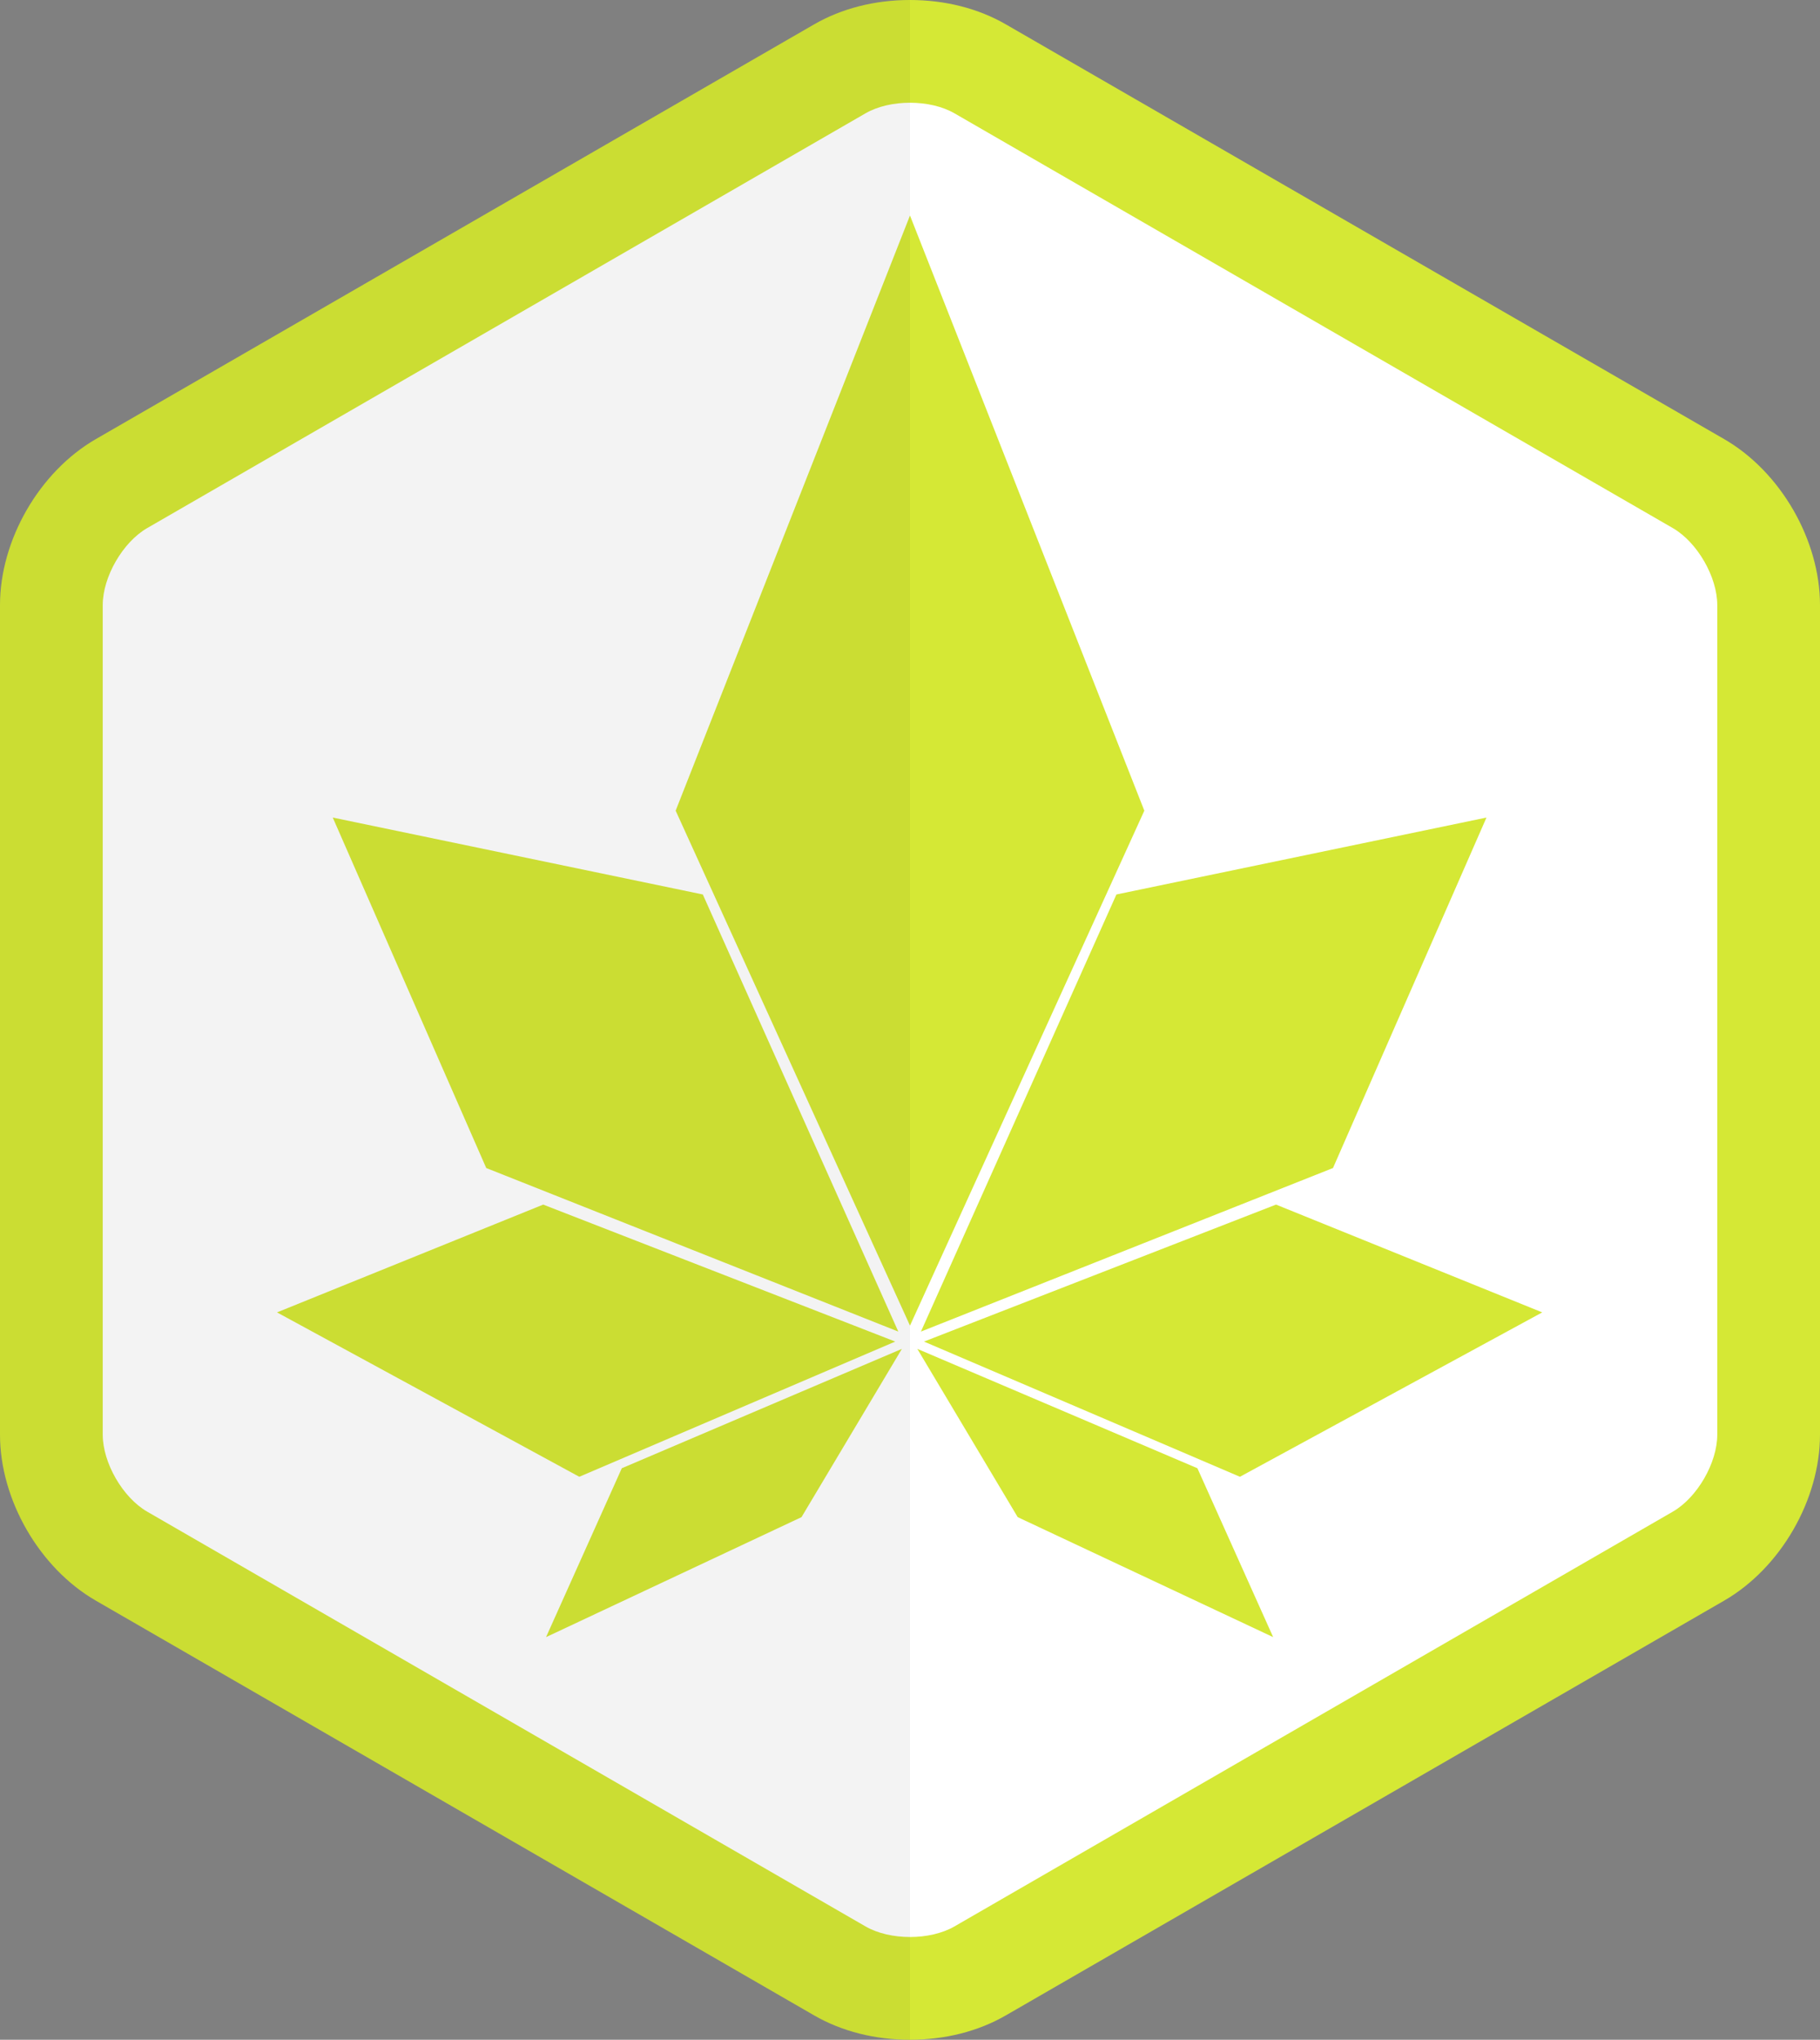
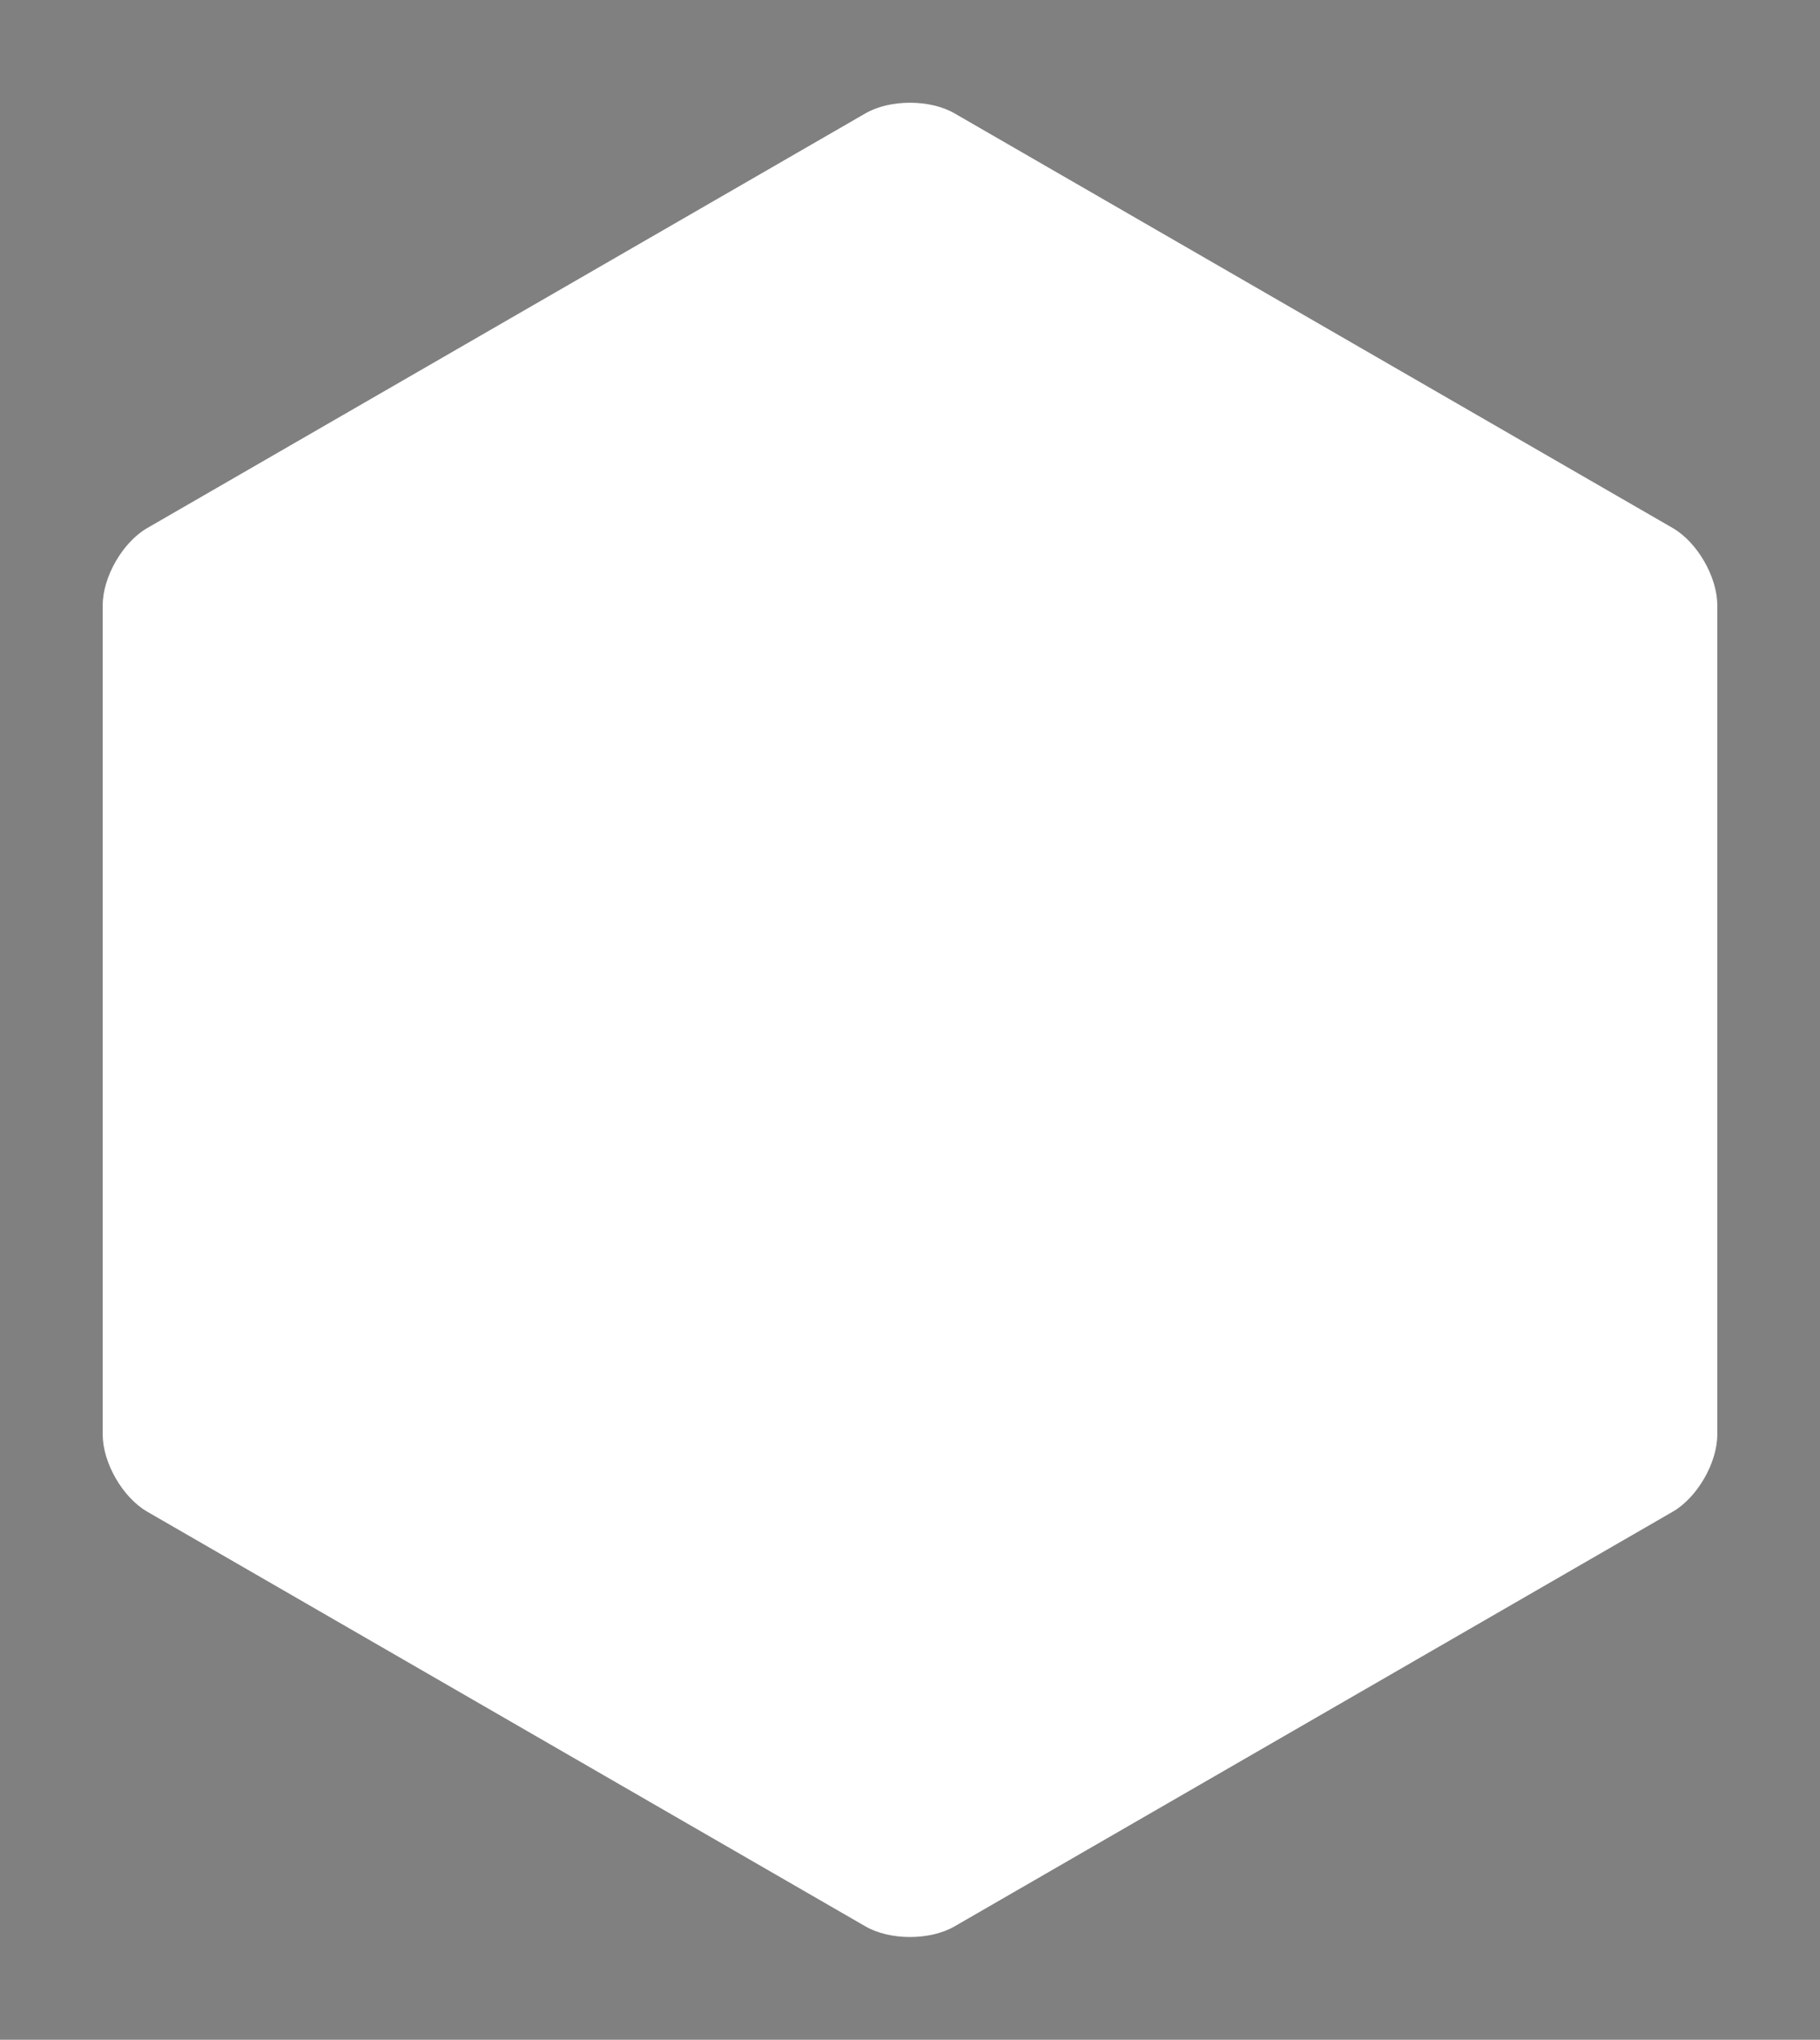
<svg xmlns="http://www.w3.org/2000/svg" version="1.1" x="0px" y="0px" width="177.173px" height="198.551px" viewBox="0 0 177.173 198.551" enable-background="new 0 0 177.173 198.551" xml:space="preserve">
  <rect x="0" y="0" width="177.173" height="198.551" fill="#808080" stroke="none" />
  <g id="green">
-     <path fill="#D5E835" d="M88.586,198.551c-3.417,0-6.644-0.82-9.331-2.371L9.33,155.808C3.836,152.636,0,145.99,0,139.647V58.903   c0-6.343,3.836-12.988,9.33-16.16L79.256,2.371C81.942,0.82,85.168,0,88.586,0s6.644,0.82,9.331,2.371l69.926,40.372   c5.494,3.172,9.33,9.817,9.33,16.16v80.744c0,6.343-3.836,12.988-9.33,16.16L97.916,196.18   C95.23,197.731,92.003,198.551,88.586,198.551z" />
-   </g>
+     </g>
  <g id="white">
    <path fill="#FFFFFF" d="M10,58.903c0-2.75,1.949-6.125,4.33-7.5l69.926-40.372c2.381-1.375,6.279-1.375,8.66,0l69.927,40.372   c2.381,1.375,4.33,4.75,4.33,7.5v80.744c0,2.75-1.949,6.125-4.33,7.5L92.916,187.52c-2.381,1.375-6.279,1.375-8.66,0L14.33,147.147   c-2.381-1.375-4.33-4.75-4.33-7.5V58.903z" />
  </g>
  <g id="leaf">
-     <path fill="#D5E835" d="M111.398,78.911l-22.812,50.127L65.773,78.911l22.812-57.932L111.398,78.911z M144.705,79.581L108.68,87.07   l-19.03,42.548l40.114-15.921L144.705,79.581z M150.133,127.749l-25.914-10.493L89.948,130.59l30.756,13.161L150.133,127.749z    M123.939,159.359l-7.374-16.438L89.299,131.3l9.772,16.379L123.939,159.359z M47.334,113.697l40.114,15.921L68.418,87.07   l-36.025-7.489L47.334,113.697z M56.394,143.751l30.756-13.161l-34.271-13.334l-25.914,10.493L56.394,143.751z M78.026,147.679   l9.772-16.379l-27.267,11.621l-7.374,16.438L78.026,147.679z" />
-   </g>
+     </g>
  <g id="shadow">
-     <path opacity="0.05" d="M79.256,2.371L9.33,42.743C3.836,45.915,0,52.561,0,58.903v80.744c0,6.343,3.836,12.988,9.33,16.16   l69.925,40.372c2.687,1.551,5.913,2.371,9.331,2.371V0C85.168,0,81.942,0.82,79.256,2.371z" />
-   </g>
+     </g>
</svg>